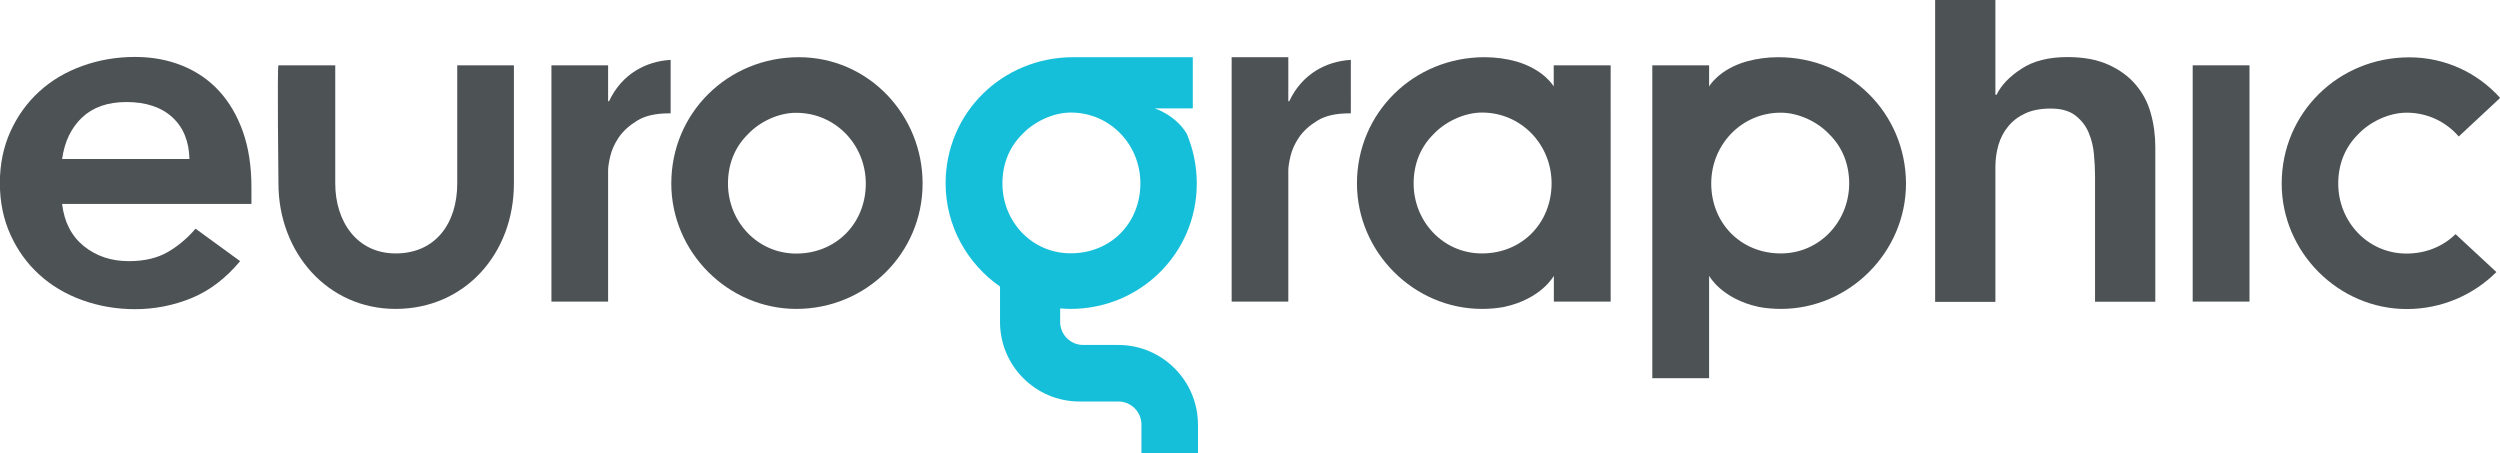
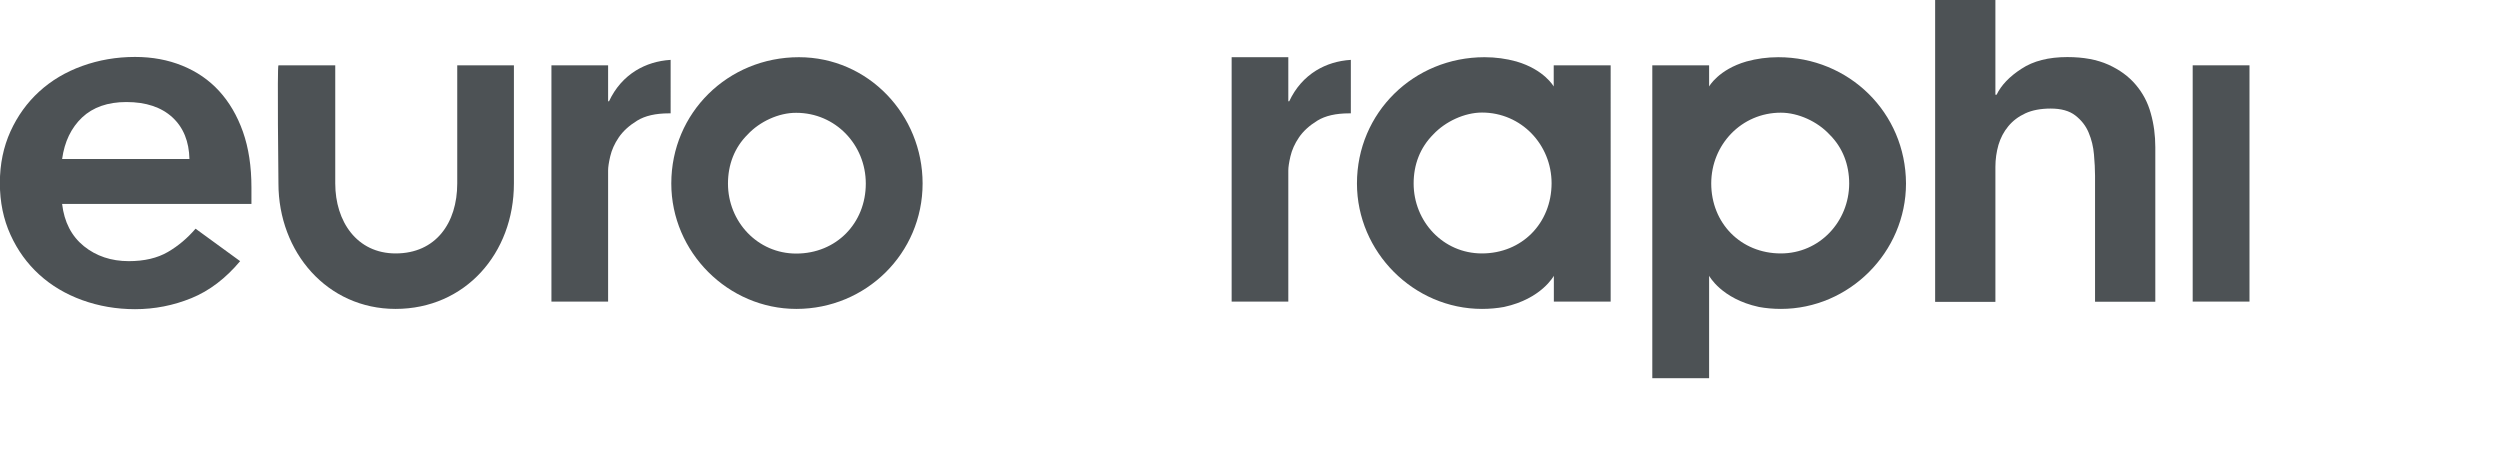
<svg xmlns="http://www.w3.org/2000/svg" version="1.0" id="Lag_1" x="0px" y="0px" viewBox="0 0 1879.2 340.6" style="enable-background:new 0 0 1879.2 340.6;" xml:space="preserve">
  <style type="text/css">
	.st0{fill:#4D5255;}
	.st1{fill:#15BFD9;}
</style>
  <g>
    <path class="st0" d="M142.4,119.6c-0.3-13.3-4.5-23.7-12.8-31.4c-8.3-7.6-19.8-11.5-34.6-11.5c-14,0-25.1,3.9-33.3,11.6   c-8.2,7.8-13.2,18.2-15,31.2H142.4z M46.7,153.4c1.6,13.5,7,24,16.3,31.6c9.3,7.5,20.6,11.3,33.8,11.3c11.7,0,21.5-2.3,29.4-6.9   c7.9-4.6,14.8-10.5,20.8-17.5l33.5,24.4c-10.9,13-23.1,22.3-36.6,27.8c-13.5,5.5-27.6,8.3-42.4,8.3c-14,0-27.2-2.3-39.7-6.8   c-12.4-4.5-23.2-10.9-32.3-19.2c-9.1-8.3-16.3-18.2-21.6-29.9c-5.3-11.6-8-24.6-8-38.9s2.7-27.2,8-38.9   c5.3-11.6,12.5-21.6,21.6-29.9c9.1-8.3,19.8-14.7,32.3-19.2c12.5-4.5,25.7-6.8,39.7-6.8c13,0,24.8,2.2,35.6,6.6   c10.8,4.4,20,10.7,27.6,19c7.6,8.3,13.6,18.5,17.9,30.6c4.3,12.2,6.4,26.1,6.4,41.9v12.4H46.7z" />
    <path class="st0" d="M1500,71.2h0.8c3.5-7.2,9.7-13.7,18.7-19.5c8.9-5.9,20.4-8.8,34.5-8.8c12.1,0,22.3,1.9,30.8,5.7   c8.4,3.8,15.3,8.8,20.6,15.1c5.3,6.2,9.1,13.4,11.3,21.5c2.3,8.1,3.4,16.6,3.4,25.4v116.2h-45.3v-94.7c0-4.8-0.3-10.1-0.8-15.9   c-0.5-5.9-1.8-11.3-4-16.5c-2.1-5.1-5.5-9.4-10-12.9c-4.5-3.5-10.7-5.2-18.5-5.2c-7.5,0-13.9,1.2-19.1,3.6   c-5.2,2.4-9.4,5.6-12.8,9.7c-3.4,4.1-5.8,8.7-7.4,14c-1.5,5.3-2.3,10.8-2.3,16.5v101.5h-45.3V0h45.3V71.2z" />
  </g>
  <rect x="1648.2" y="49.1" class="st0" width="42.7" height="177.6" />
  <g>
    <path class="st0" d="M562,101.1c-10,9.9-14.8,22.8-14.8,36.9c0,28.5,22.1,52.6,51.3,52.6c30.1,0,52.3-22.8,52.3-52.6   c0-29.2-22.8-53.2-52.3-53.2C585.4,84.7,571,91.4,562,101.1 M693.5,137.9c0,52.6-42.6,94.3-94.9,94.3c-51.3,0-94-42.6-94-94.3   c0-53.2,42.7-94.9,95.9-94.9C652.7,43,693.5,86.3,693.5,137.9" />
    <path class="st0" d="M252,137.9c0,28.5,16.2,52.6,45.4,52.6c30.1,0,46.3-22.8,46.3-52.6V49.1h42.6v88.8c0,52.6-36.7,94.3-89,94.3   c-51.3,0-88-42.6-88-94.3c0,0-1-88.8,0-88.8H252V137.9z" />
    <path class="st0" d="M504.1,45c-9.7,0.6-18.4,3.3-26.1,8c-8.7,5.4-15.5,13.1-20.2,23.1h-0.7v-27h-42.6v177.6h42.6v-98.6   c0-2.4,0.5-5.9,1.6-10.6c1.1-4.7,3.2-9.5,6.4-14.2c3.2-4.7,7.8-8.9,13.8-12.6c6-3.7,14-5.5,23.9-5.5c0.4,0,0.8,0,1.3,0V45z" />
    <path class="st0" d="M1015.4,45c-9.7,0.6-18.4,3.3-26.1,8c-8.7,5.4-15.5,13.1-20.2,23.1h-0.7V43h-42.6v183.7h42.6v-98.6   c0-2.4,0.5-5.9,1.6-10.6c1.1-4.7,3.2-9.5,6.4-14.2c3.2-4.7,7.8-8.9,13.8-12.6c6-3.7,14-5.5,23.9-5.5c0.4,0,0.8,0,1.3,0V45z" />
-     <path class="st1" d="M753.5,137.9c0-14.1,4.8-26.9,14.8-36.9c9-9.6,23.4-16.4,36.6-16.4c29.5,0,52.3,24,52.3,53.2   c0,29.8-22.1,52.6-52.3,52.6C775.6,190.5,753.5,166.5,753.5,137.9 M840.6,259.3c0,0-3,0-3.3,0h-23.1c-9.5,0-17.3-7.7-17.3-17.3   v-10.2c2.6,0.2,5.1,0.4,7.8,0.4c52.3,0,94.9-41.7,94.9-94.3c0-13.2-2.7-25.8-7.5-37.3C883.6,86.3,868,81.5,868,81.5h26.6l2-0.1V43   h-89.9c-53.2,0-95.9,41.7-95.9,94.9c0,31.9,16.3,60.4,40.9,77.5v26.7c0,32.9,26.8,59.7,59.7,59.7l26.4,0c0,0,2.5,0,2.9,0   c9.5,0,17.3,7.8,17.3,17.3v21.5h42.5v-21.5C900.4,286.1,873.6,259.3,840.6,259.3" />
    <path class="st0" d="M1113.9,190.5c-29.2,0-51.3-24.1-51.3-52.6c0-14.1,4.8-26.9,14.8-36.9c9-9.6,23.4-16.4,36.6-16.4   c29.5,0,52.3,24.1,52.3,53.2C1166.2,167.8,1144,190.5,1113.9,190.5 M1167.9,49.1v10.1V65c0,0-7.1-12.7-28.1-18.8   c-7.6-2.1-15.6-3.2-23.9-3.2c-53.2,0-95.9,41.7-95.9,94.9c0,51.6,42.7,94.3,94,94.3c5.7,0,11.3-0.5,16.8-1.5l-0.1,0   c28.1-6.1,37.3-23.4,37.3-23.4v8.2v11.2h42.7V49.1H1167.9z" />
-     <path class="st0" d="M1845.8,176c-9.3,9.1-22.1,14.6-36.9,14.6c-29.2,0-51.3-24.1-51.3-52.6c0-14.1,4.8-26.9,14.8-36.9   c9-9.6,23.4-16.4,36.6-16.4c15.8,0,29.7,6.9,39.2,17.9l31.1-29c-16.8-18.7-41-30.5-68.3-30.5c-53.2,0-95.9,41.7-95.9,94.9   c0,51.6,42.7,94.3,94,94.3c26.3,0,50.1-10.6,67.4-27.8L1845.8,176z" />
    <path class="st0" d="M1338.6,190.5c-30.1,0-52.3-22.8-52.3-52.6c0-29.2,22.8-53.2,52.3-53.2c13.2,0,27.6,6.7,36.6,16.4   c10,9.9,14.8,22.8,14.8,36.9C1389.9,166.5,1367.8,190.5,1338.6,190.5 M1336.7,43c-8.3,0-16.3,1.1-23.9,3.2   c-21.1,6.1-28.1,18.8-28.1,18.8v-5.7V49.1h-42.7v235.2h42.7v-44.4v-24.4v-8.2c0,0,9.2,17.3,37.3,23.4l-0.1,0   c5.4,1,11.1,1.5,16.8,1.5c51.3,0,94-42.6,94-94.3C1432.5,84.7,1389.9,43,1336.7,43" />
  </g>
</svg>